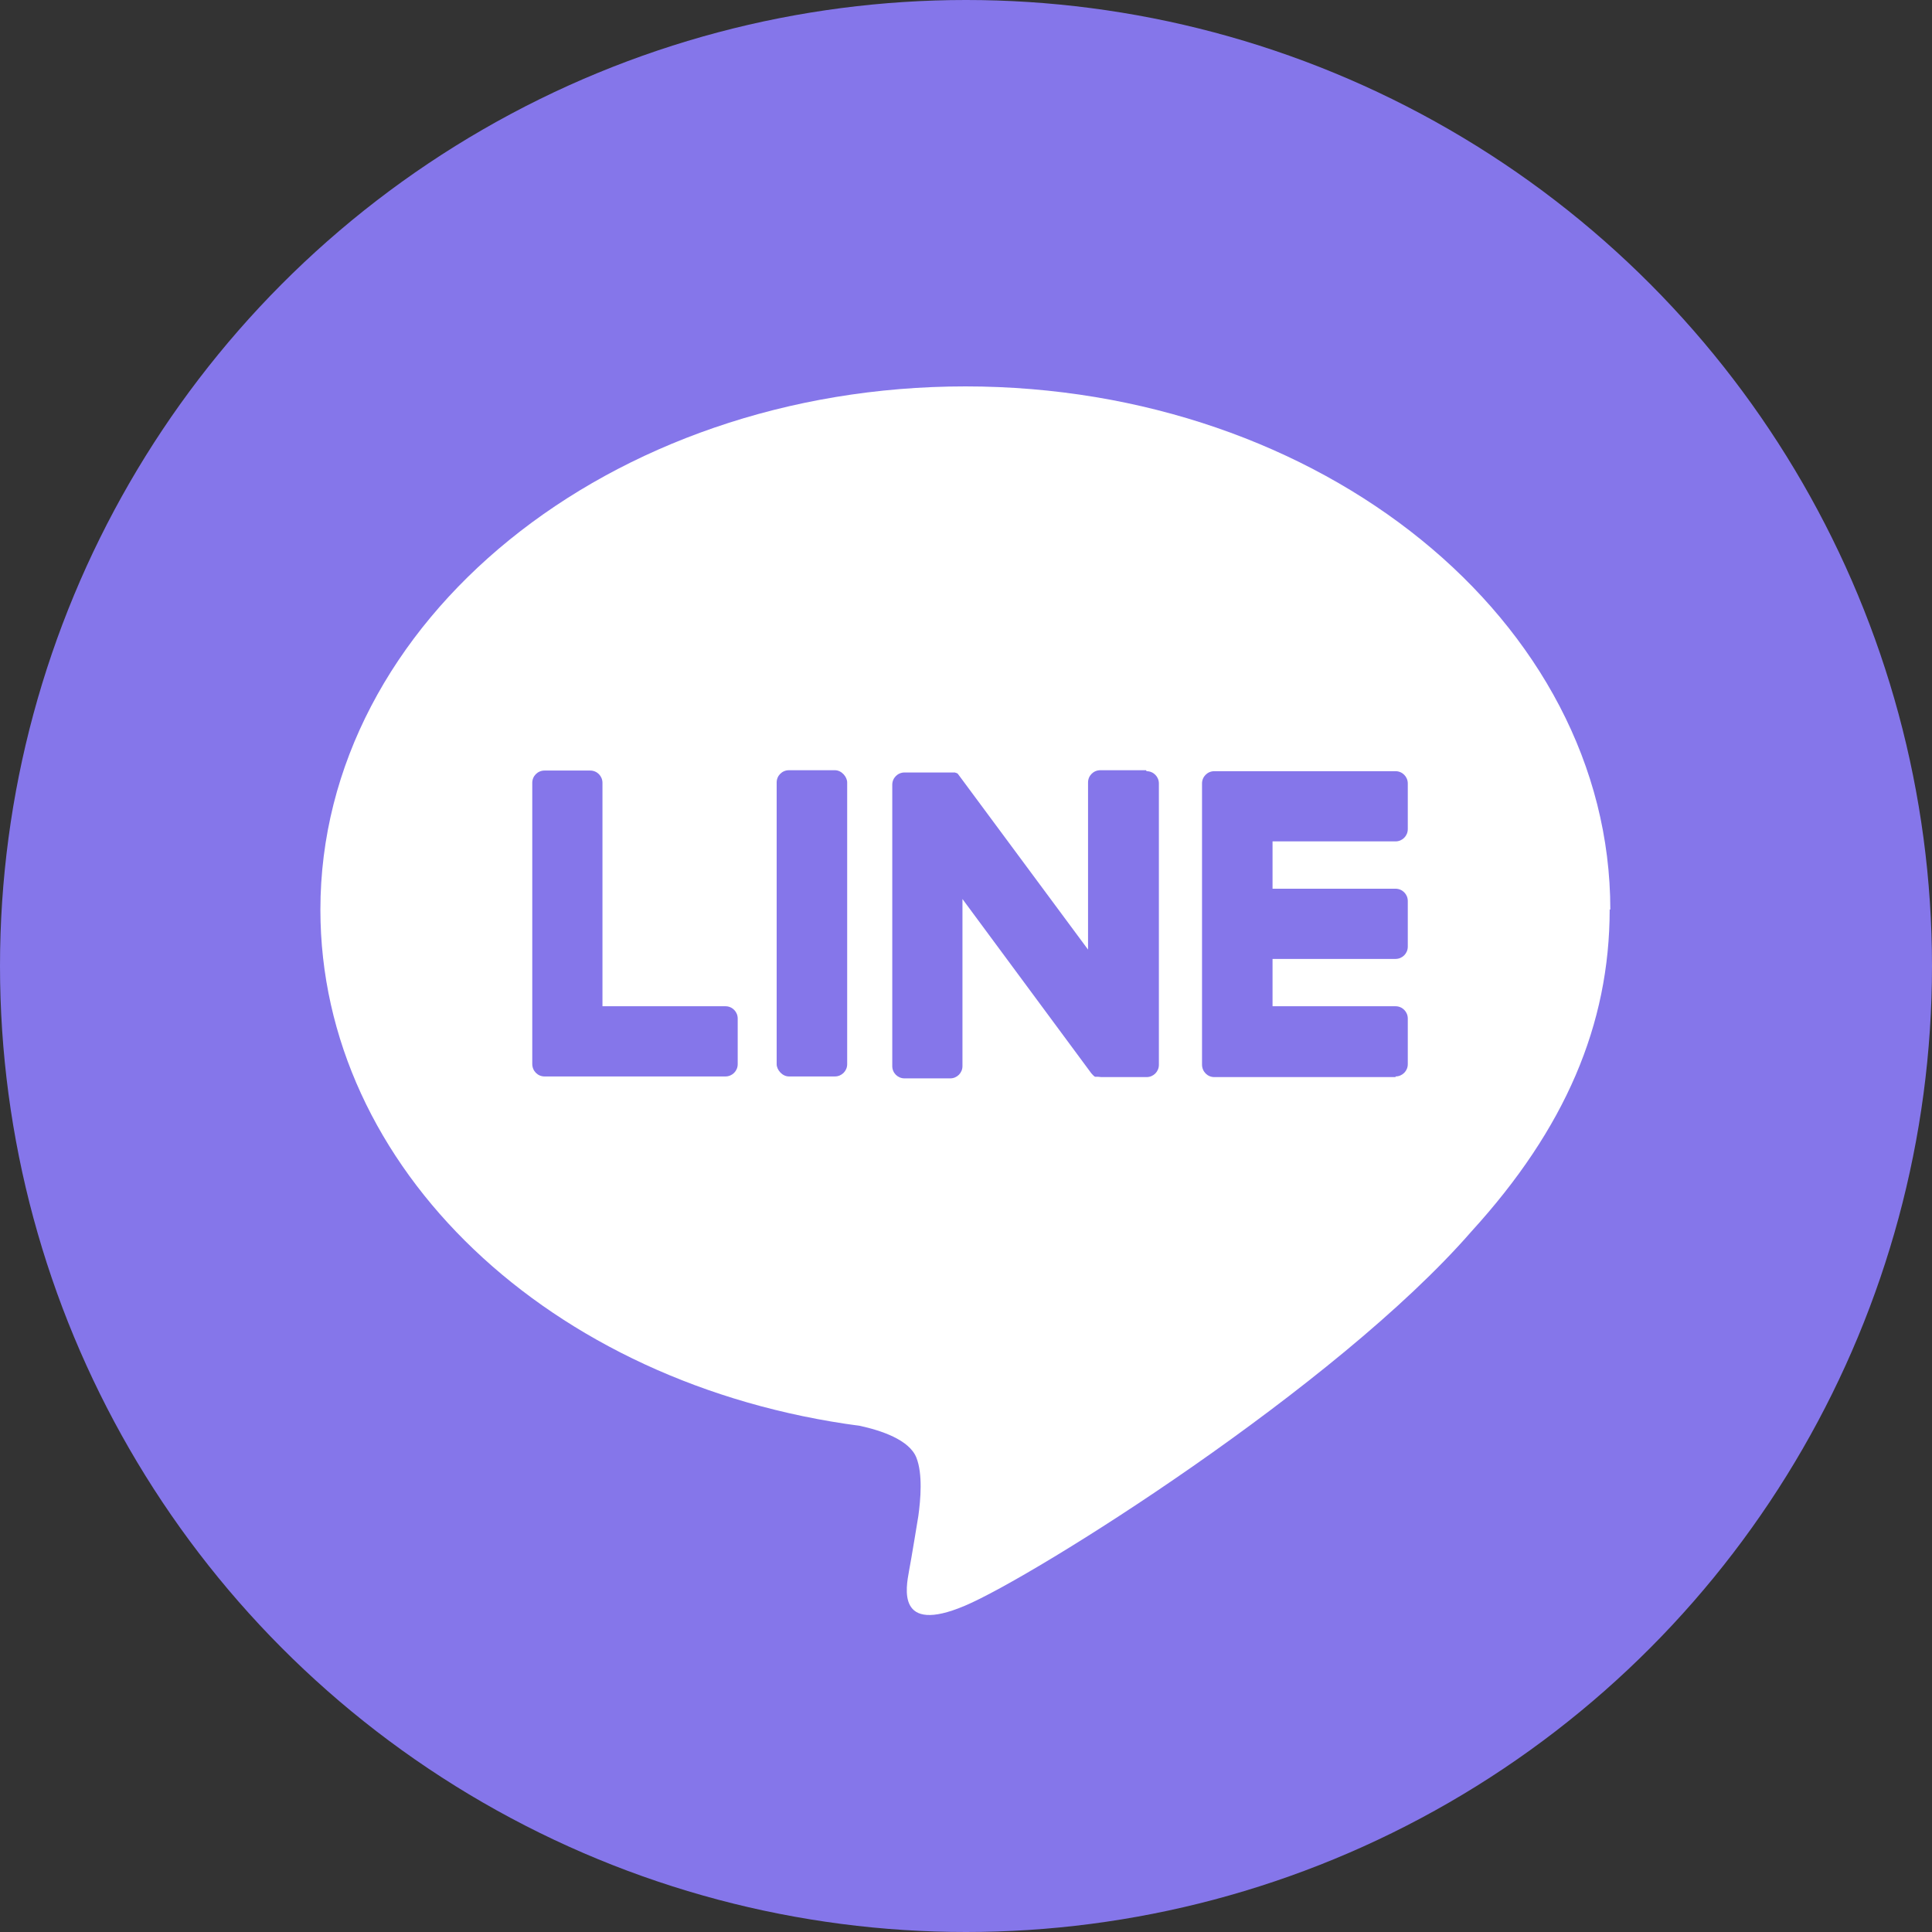
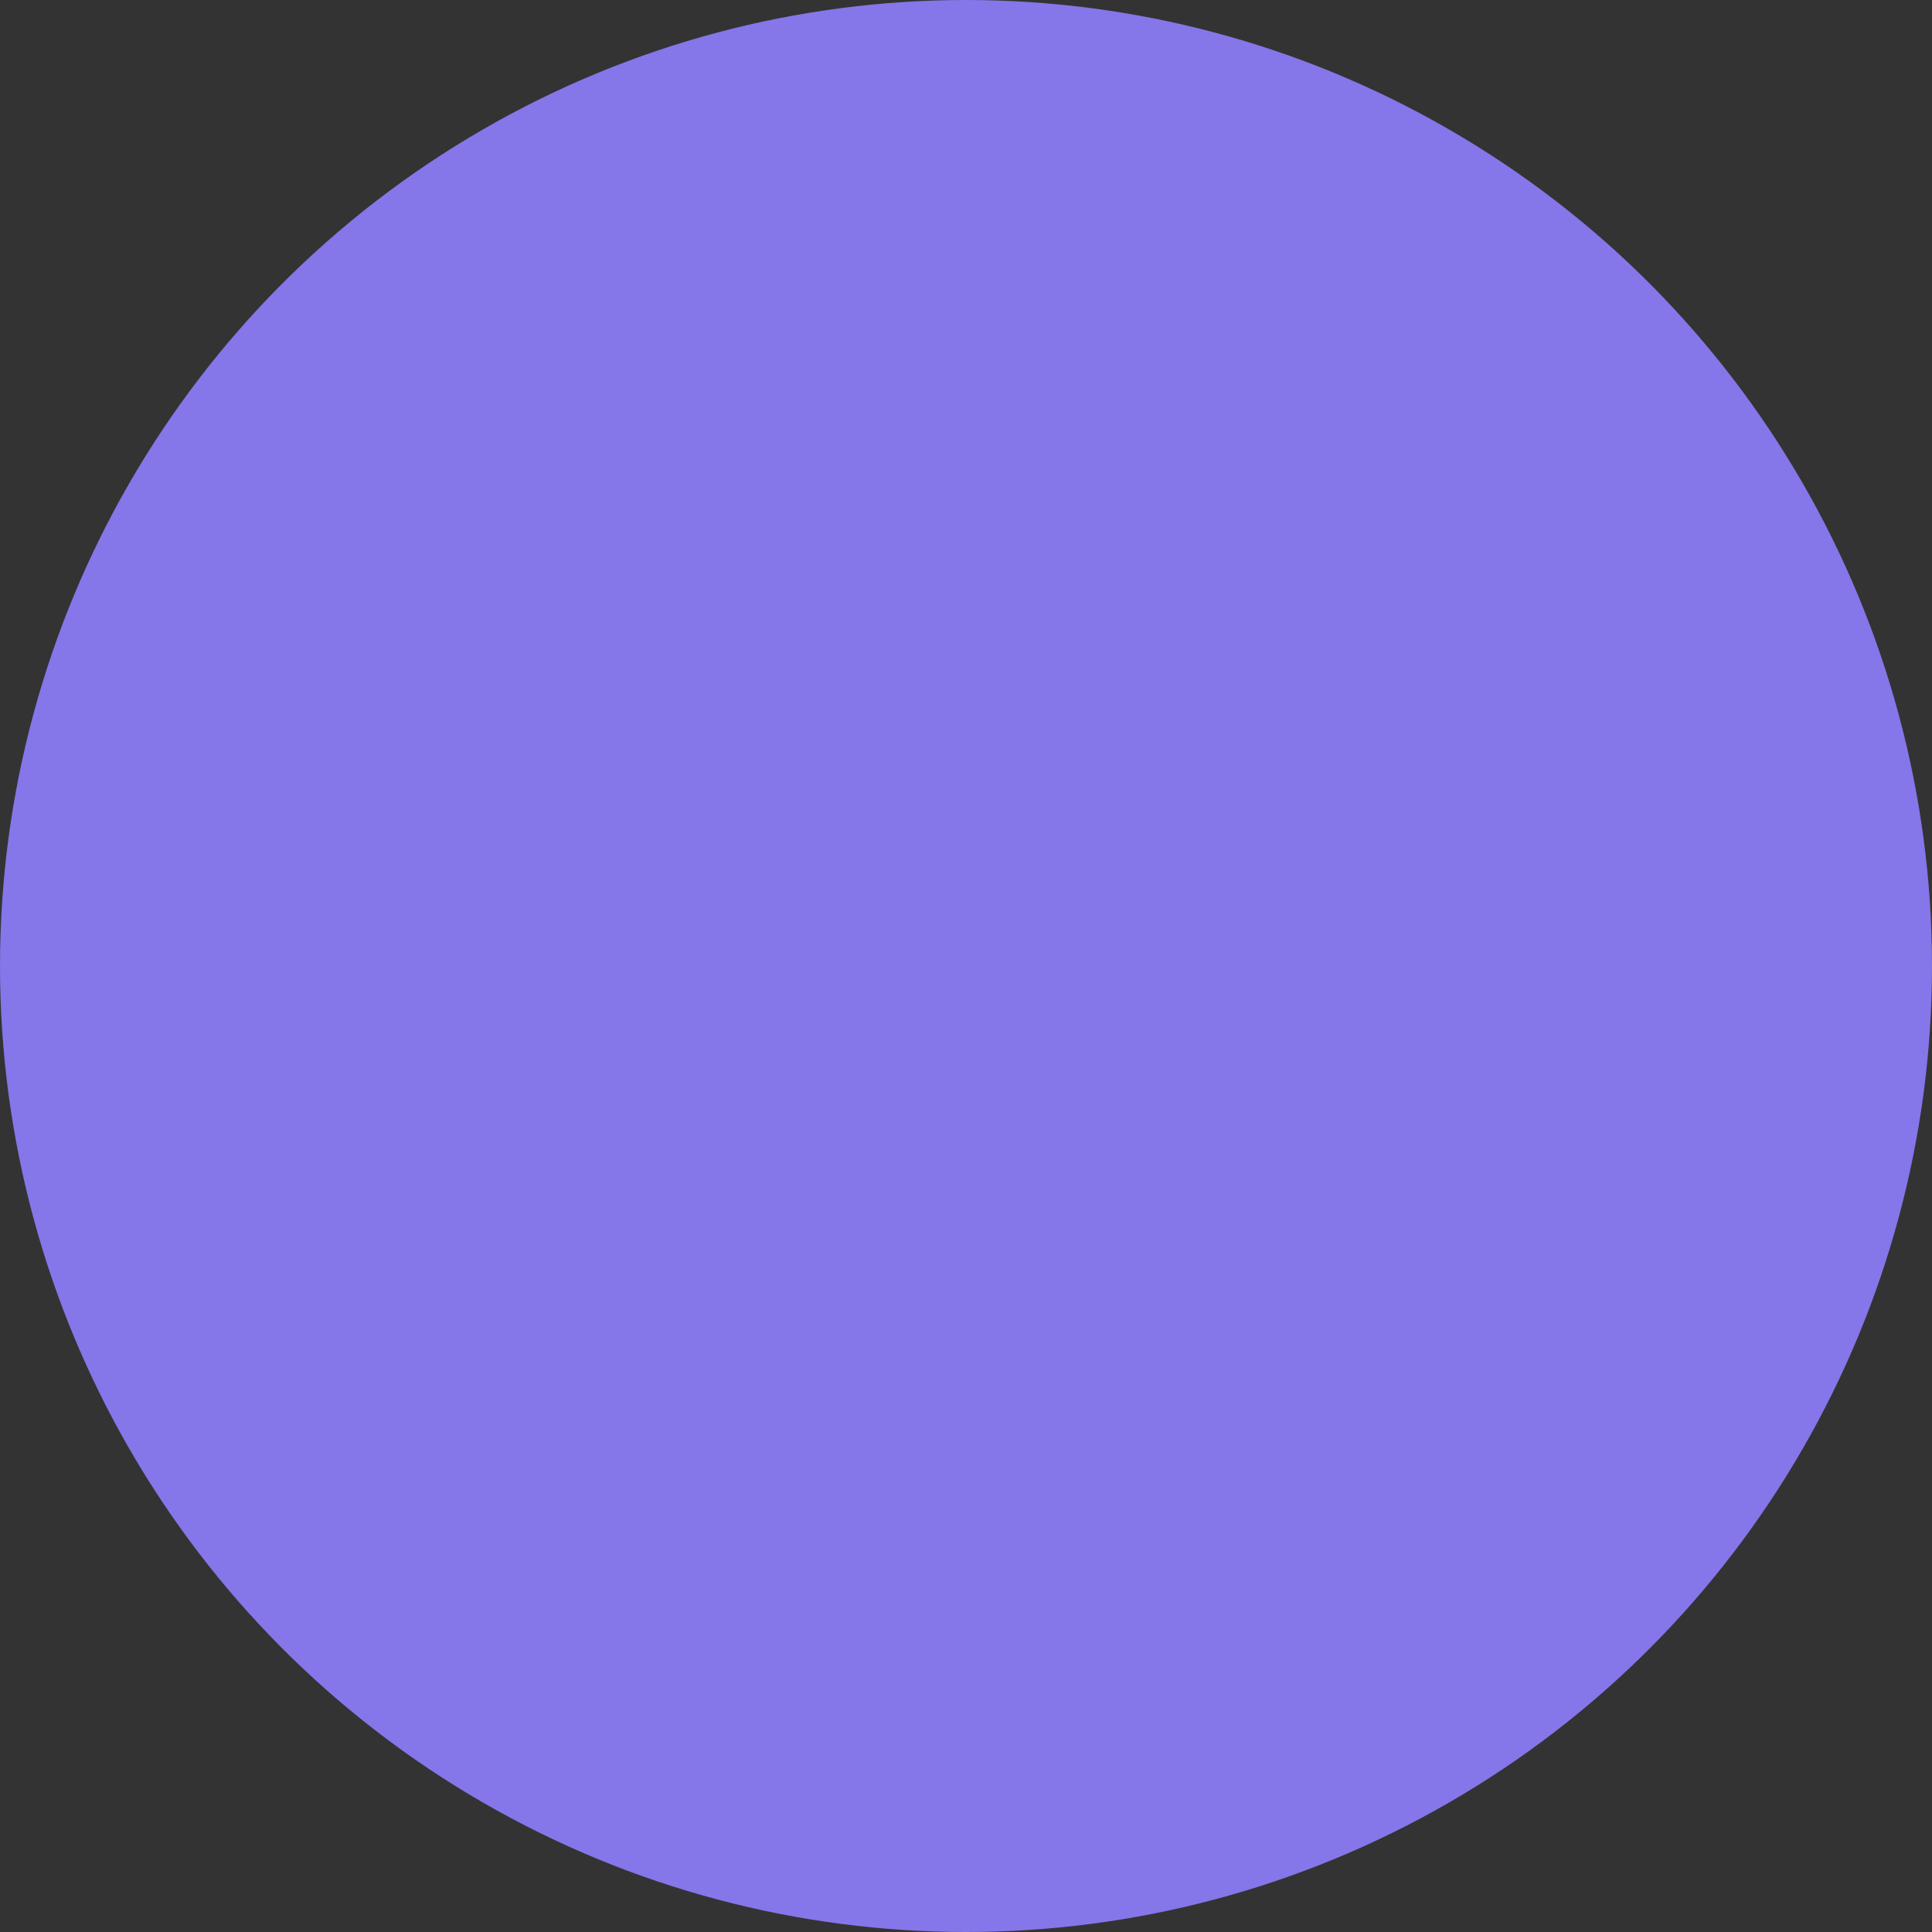
<svg xmlns="http://www.w3.org/2000/svg" id="_レイヤー_2" viewBox="0 0 60 60">
  <rect x="0" y="0" width="60" height="60" fill="#333333" stroke="none" />
  <g id="_レイヤー_1-2">
    <circle cx="30" cy="30" r="30" style="fill:#8576ea; stroke-width:0px;" />
-     <path d="M50.01,28.25c0-8.96-8.98-16.25-20.03-16.25s-20.03,7.29-20.03,16.25c0,8.03,7.12,14.76,16.75,16.03.65.14,1.54.43,1.76.99.2.51.13,1.3.06,1.81,0,0-.23,1.41-.29,1.71-.09.51-.4,1.98,1.73,1.08,2.14-.9,11.53-6.79,15.74-11.63h0c2.9-3.18,4.29-6.41,4.29-10Z" style="fill:#fff; stroke-width:0px;" />
-     <path d="M43.34,33.43c.21,0,.38-.17.38-.38v-1.42c0-.21-.17-.38-.38-.38h-3.82v-1.47h3.82c.21,0,.38-.17.38-.38v-1.42c0-.21-.17-.38-.38-.38h-3.82v-1.47h3.82c.21,0,.38-.17.38-.38v-1.42c0-.21-.17-.38-.38-.38h-5.63c-.21,0-.38.17-.38.38h0v8.73h0c0,.22.17.39.38.39h5.63Z" style="fill:#8576ea; stroke-width:0px;" />
-     <path d="M22.53,33.43c.21,0,.38-.17.38-.38v-1.42c0-.21-.17-.38-.38-.38h-3.82v-6.94c0-.21-.17-.38-.38-.38h-1.42c-.21,0-.38.17-.38.38v8.73h0c0,.22.17.39.38.39h5.63Z" style="fill:#8576ea; stroke-width:0px;" />
-     <rect x="24.12" y="23.92" width="2.19" height="9.51" rx=".38" ry=".38" style="fill:#8576ea; stroke-width:0px;" />
    <path d="M35.59,23.92h-1.42c-.21,0-.38.17-.38.38v5.19l-4-5.4s-.02-.03-.03-.04c0,0,0,0,0,0,0,0-.01-.02-.02-.02,0,0,0,0,0,0,0,0-.01-.01-.02-.02,0,0,0,0-.01,0,0,0-.01,0-.02-.01,0,0,0,0-.01,0,0,0-.01,0-.02-.01,0,0,0,0-.01,0,0,0-.01,0-.02,0,0,0,0,0-.01,0,0,0-.02,0-.02,0,0,0,0,0-.01,0,0,0-.02,0-.02,0,0,0-.01,0-.02,0,0,0-.01,0-.02,0,0,0-.01,0-.02,0,0,0,0,0-.01,0h-1.41c-.21,0-.38.17-.38.38v8.74c0,.21.17.38.38.38h1.42c.21,0,.38-.17.38-.38v-5.19l4,5.41s.06.07.1.1c0,0,0,0,0,0,0,0,.02.01.02.01,0,0,0,0,.01,0,0,0,.01,0,.02,0,0,0,.01,0,.02,0,0,0,0,0,.01,0,0,0,.02,0,.03,0,0,0,0,0,0,0,.03,0,.07.01.1.01h1.41c.21,0,.38-.17.38-.38v-8.74c0-.21-.17-.38-.38-.38Z" style="fill:#8576ea; stroke-width:0px;" />
  </g>
</svg>